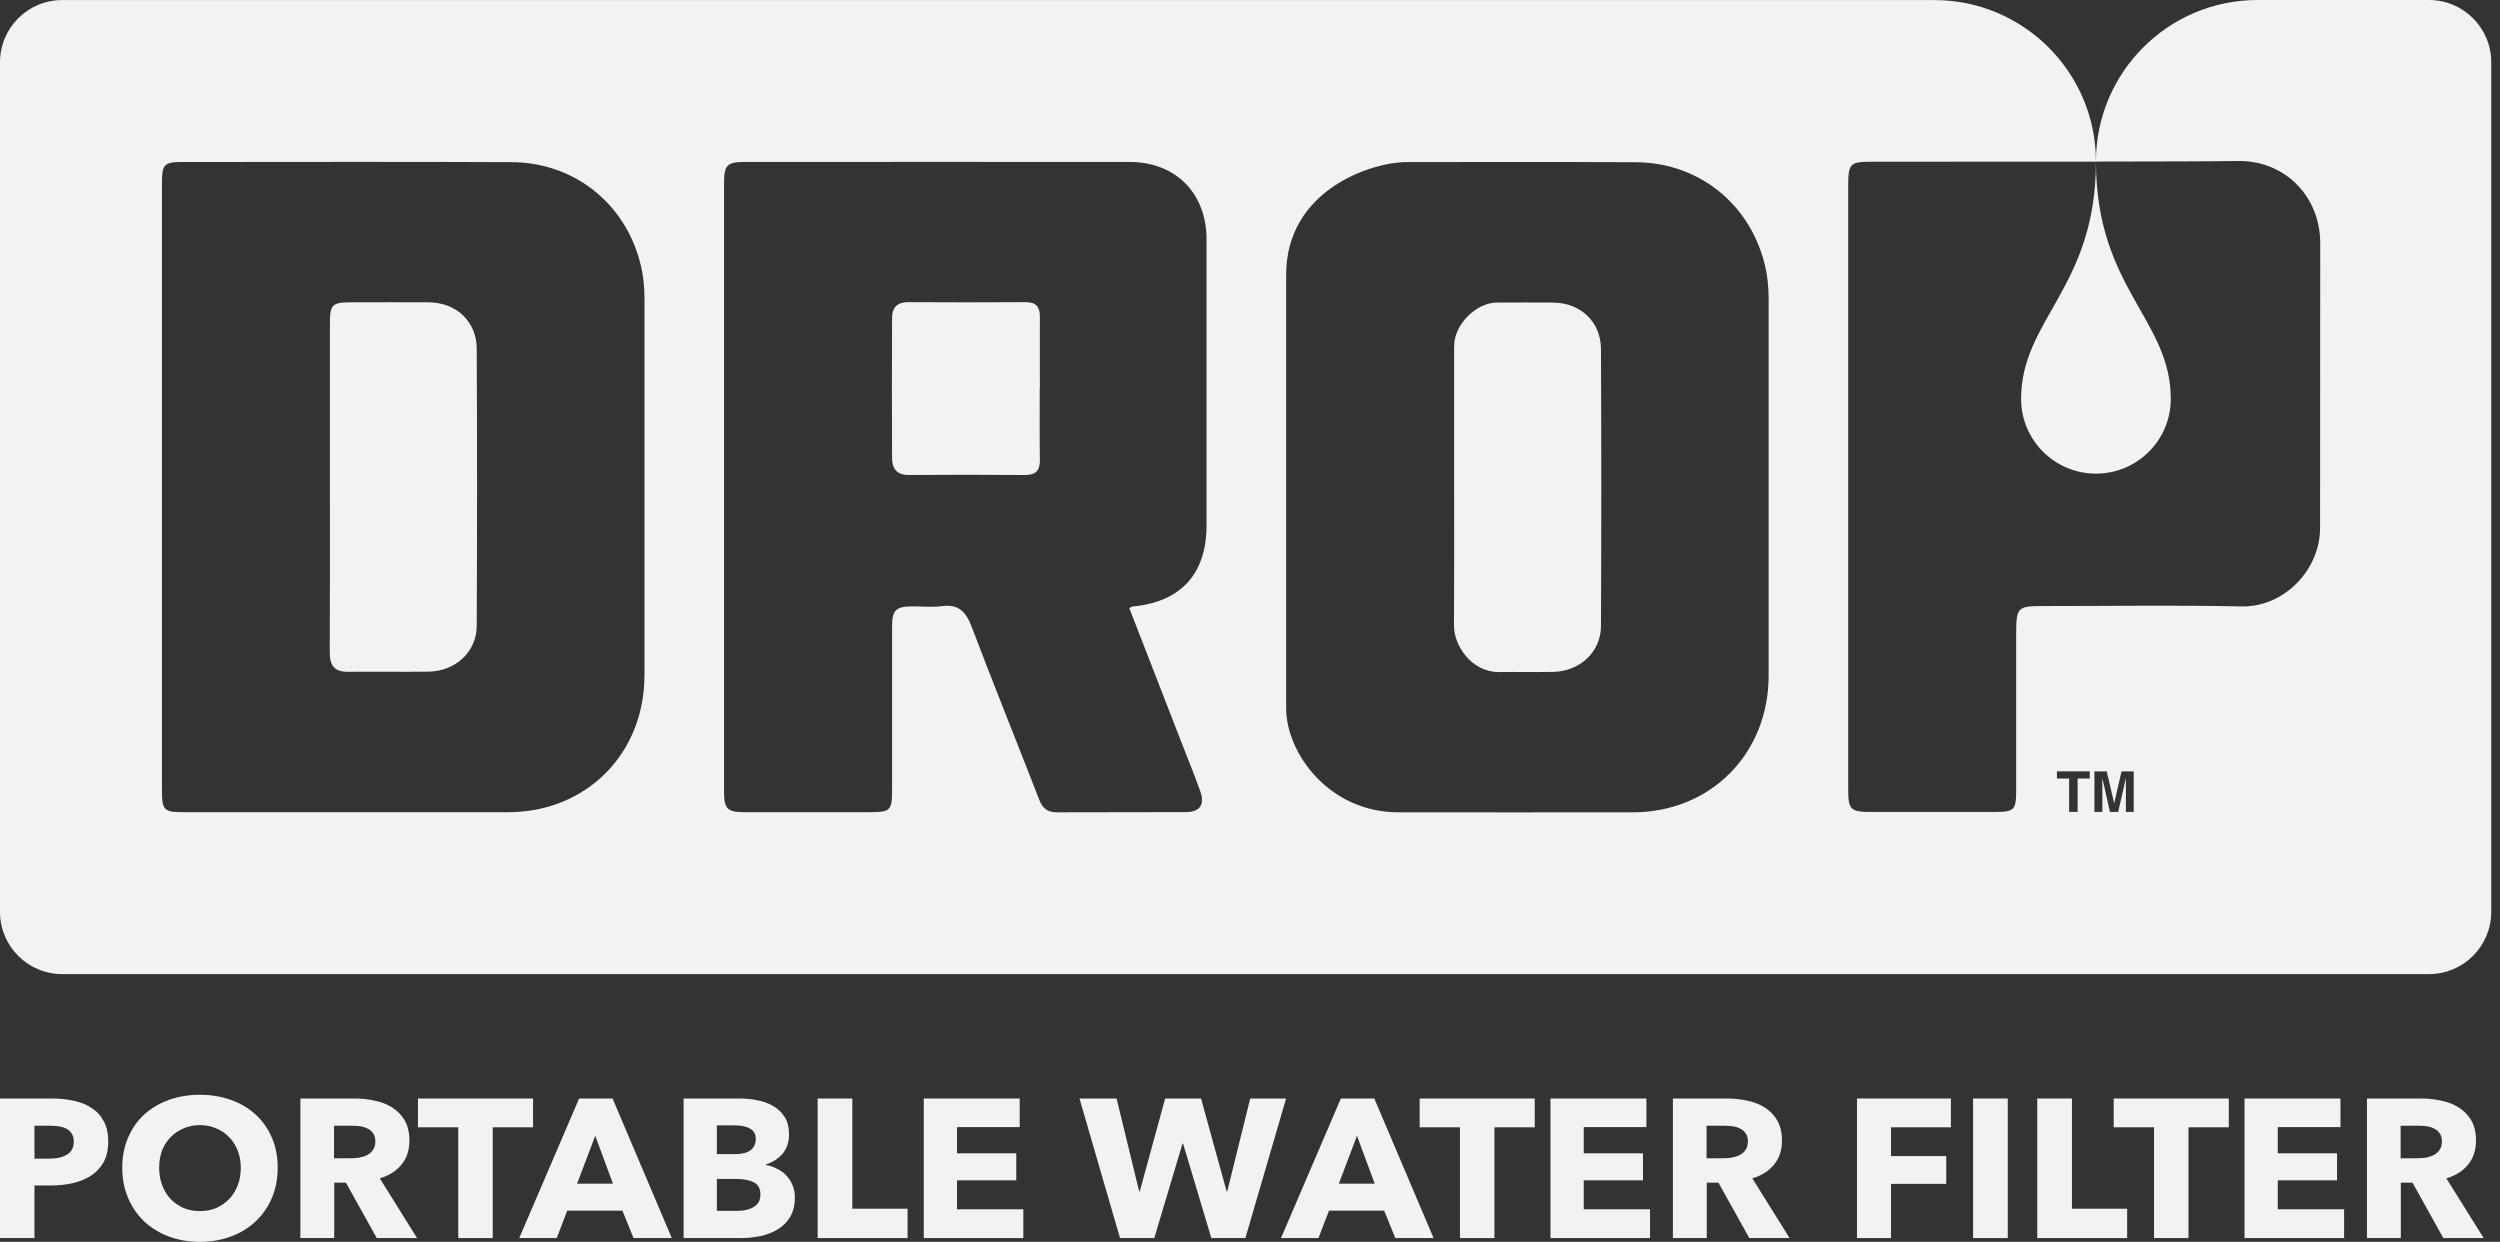
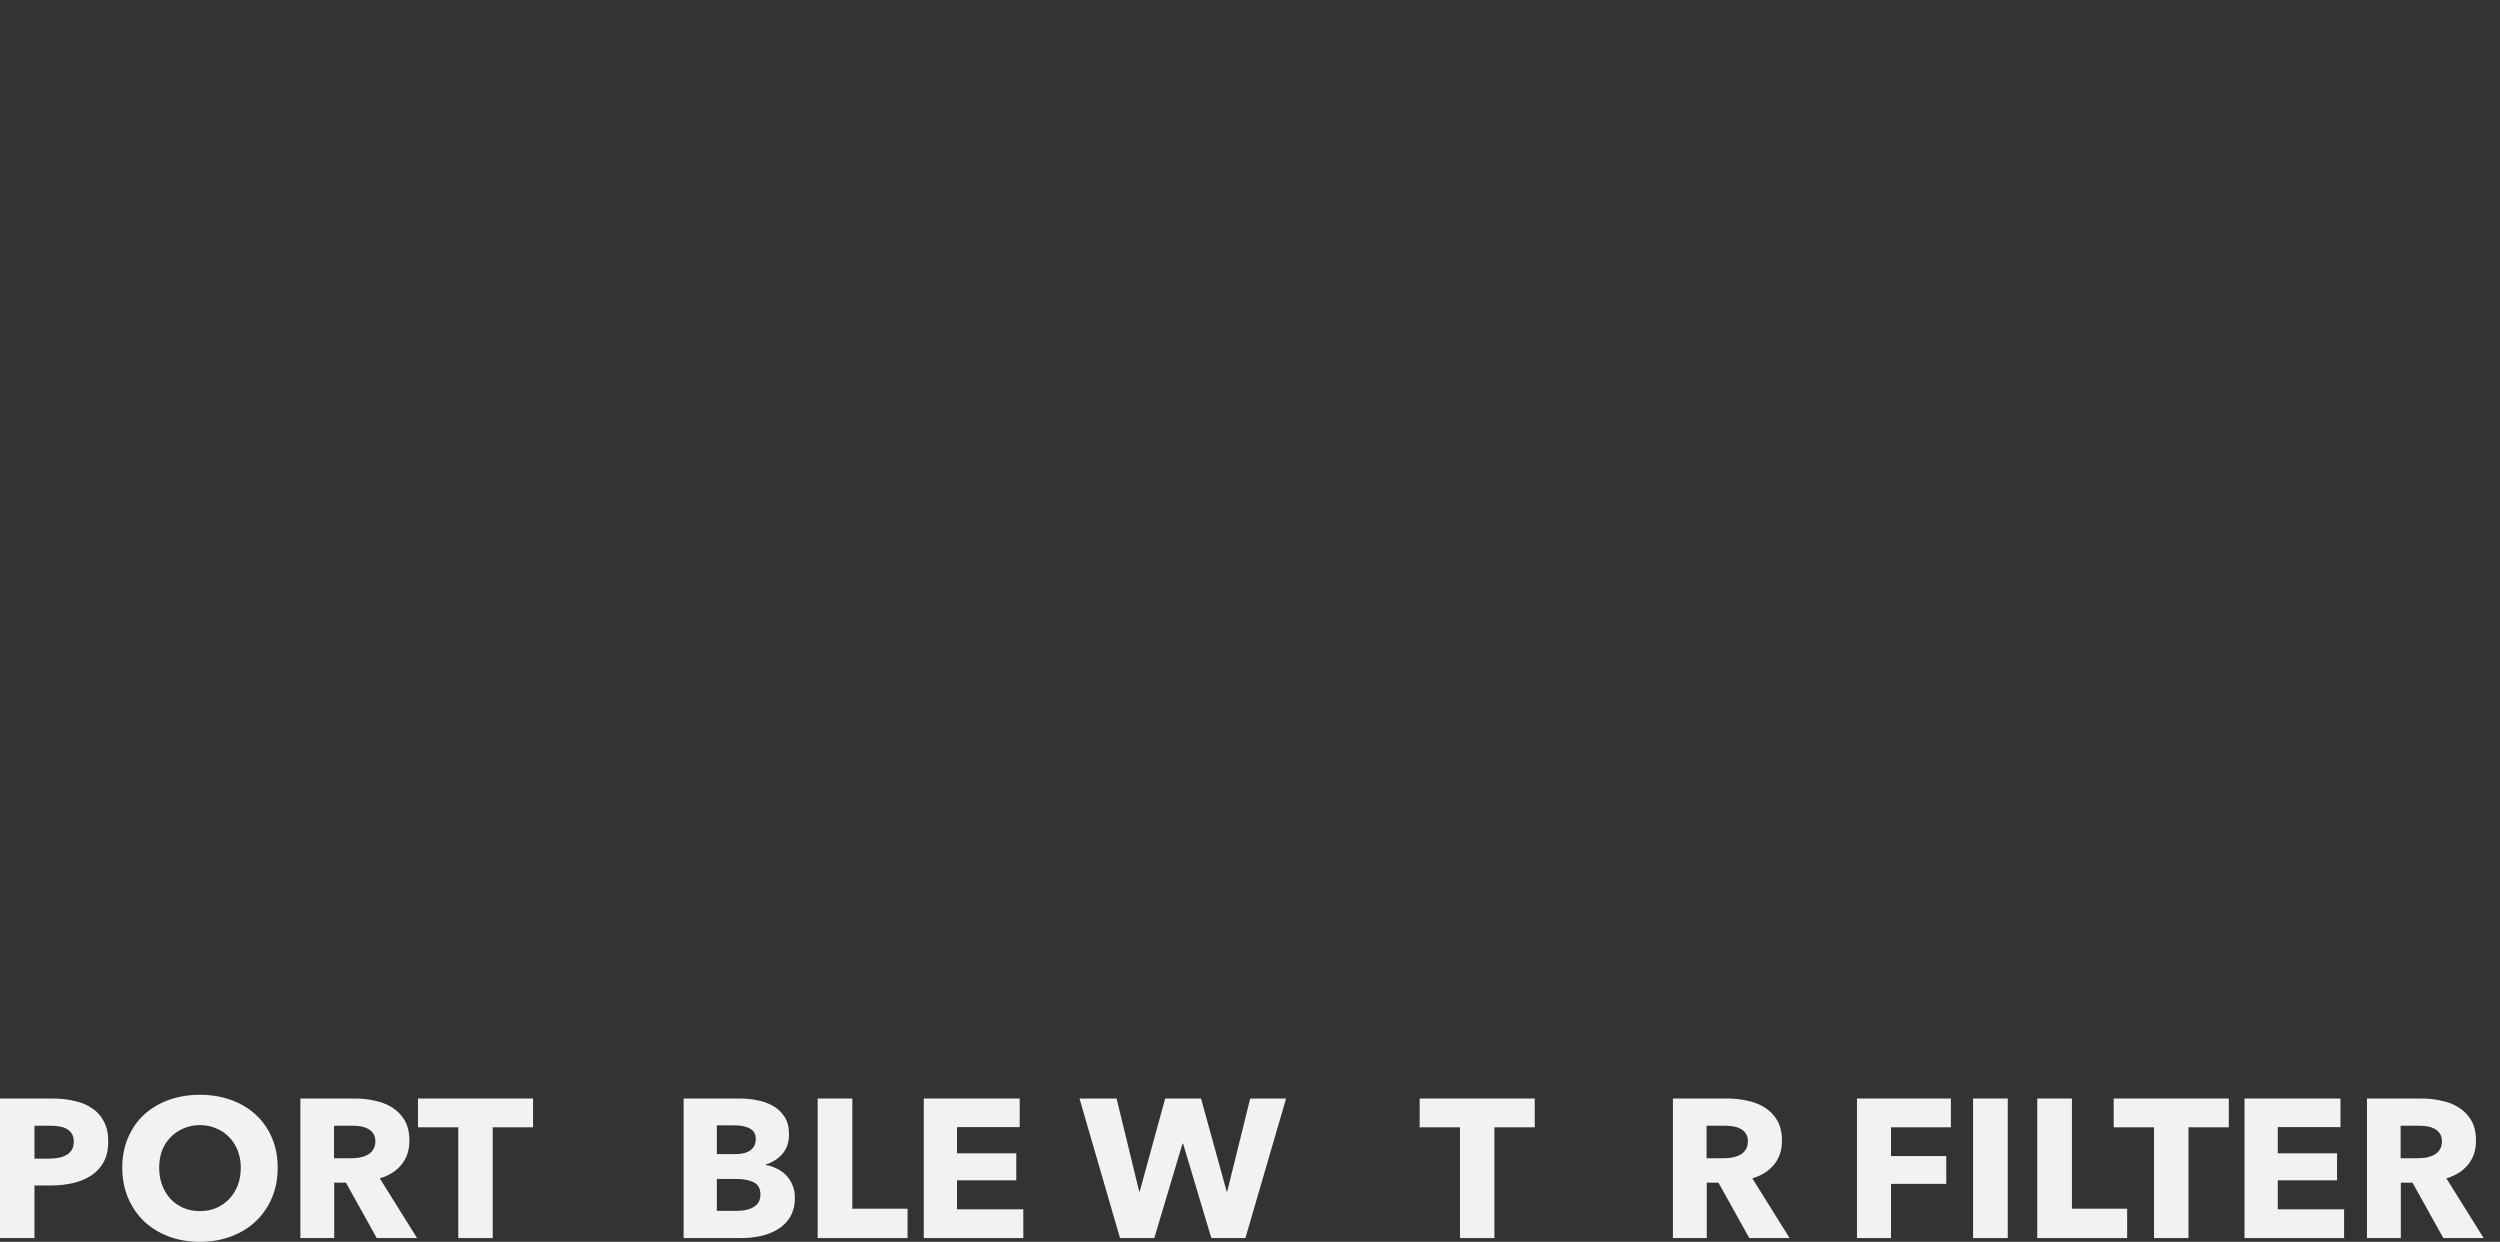
<svg xmlns="http://www.w3.org/2000/svg" fill="none" viewBox="0 0 153 76" height="76" width="153">
  <rect x="0" y="0" width="153" height="76" fill="#333333" stroke="none" />
  <path fill="#F2F2F2" d="M6.624 69.859C6.624 70.358 6.53 70.78 6.34 71.126C6.151 71.464 5.896 71.737 5.576 71.946C5.255 72.156 4.885 72.308 4.465 72.405C4.046 72.501 3.61 72.55 3.158 72.55H2.109V75.771H0V67.229H3.207C3.684 67.229 4.128 67.278 4.539 67.374C4.959 67.463 5.321 67.611 5.625 67.82C5.937 68.021 6.18 68.291 6.353 68.629C6.534 68.958 6.624 69.369 6.624 69.859ZM4.515 69.871C4.515 69.67 4.474 69.505 4.391 69.377C4.309 69.248 4.198 69.147 4.058 69.075C3.919 69.003 3.758 68.954 3.577 68.93C3.405 68.906 3.224 68.894 3.035 68.894H2.109V70.909H2.998C3.195 70.909 3.384 70.893 3.565 70.861C3.746 70.828 3.906 70.772 4.046 70.692C4.194 70.611 4.309 70.507 4.391 70.378C4.474 70.241 4.515 70.072 4.515 69.871Z" />
  <path fill="#F2F2F2" d="M16.994 71.464C16.994 72.139 16.875 72.759 16.636 73.322C16.398 73.877 16.065 74.355 15.637 74.757C15.218 75.151 14.716 75.457 14.132 75.674C13.548 75.891 12.915 76 12.232 76C11.55 76 10.917 75.891 10.333 75.674C9.757 75.457 9.256 75.151 8.828 74.757C8.408 74.355 8.08 73.877 7.841 73.322C7.603 72.759 7.483 72.139 7.483 71.464C7.483 70.78 7.603 70.165 7.841 69.618C8.08 69.063 8.408 68.593 8.828 68.206C9.256 67.82 9.757 67.523 10.333 67.314C10.917 67.105 11.55 67 12.232 67C12.915 67 13.548 67.105 14.132 67.314C14.716 67.523 15.218 67.82 15.637 68.206C16.065 68.593 16.398 69.063 16.636 69.618C16.875 70.165 16.994 70.78 16.994 71.464ZM14.737 71.464C14.737 71.094 14.675 70.748 14.552 70.426C14.428 70.105 14.255 69.831 14.034 69.606C13.82 69.373 13.556 69.192 13.244 69.063C12.94 68.926 12.602 68.858 12.232 68.858C11.862 68.858 11.525 68.926 11.221 69.063C10.917 69.192 10.653 69.373 10.431 69.606C10.21 69.831 10.037 70.105 9.913 70.426C9.798 70.748 9.741 71.094 9.741 71.464C9.741 71.85 9.802 72.208 9.926 72.537C10.049 72.859 10.218 73.137 10.431 73.37C10.653 73.603 10.917 73.788 11.221 73.925C11.525 74.054 11.862 74.118 12.232 74.118C12.602 74.118 12.94 74.054 13.244 73.925C13.548 73.788 13.811 73.603 14.034 73.37C14.255 73.137 14.428 72.859 14.552 72.537C14.675 72.208 14.737 71.85 14.737 71.464Z" />
  <path fill="#F2F2F2" d="M23.058 75.771L21.171 72.381H20.455V75.771H18.383V67.229H21.713C22.133 67.229 22.54 67.273 22.935 67.362C23.337 67.442 23.695 67.583 24.008 67.784C24.328 67.985 24.583 68.251 24.773 68.58C24.962 68.91 25.056 69.32 25.056 69.811C25.056 70.39 24.896 70.877 24.575 71.271C24.255 71.665 23.81 71.946 23.243 72.115L25.525 75.771H23.058ZM22.972 69.847C22.972 69.646 22.926 69.485 22.836 69.365C22.754 69.236 22.643 69.139 22.503 69.075C22.371 69.003 22.219 68.954 22.046 68.93C21.882 68.906 21.722 68.894 21.565 68.894H20.443V70.885H21.442C21.615 70.885 21.791 70.873 21.972 70.849C22.153 70.816 22.318 70.764 22.466 70.692C22.614 70.619 22.733 70.515 22.824 70.378C22.922 70.241 22.972 70.064 22.972 69.847Z" />
  <path fill="#F2F2F2" d="M30.155 68.991V75.771H28.046V68.991H25.579V67.229H32.623V68.991H30.155Z" />
-   <path fill="#F2F2F2" d="M38.772 75.771L38.093 74.094H34.713L34.072 75.771H31.777L35.441 67.229H37.489L41.115 75.771H38.772ZM36.428 69.509L35.318 72.441H37.513L36.428 69.509Z" />
  <path fill="#F2F2F2" d="M48.646 73.285C48.646 73.752 48.552 74.146 48.363 74.468C48.173 74.781 47.923 75.035 47.61 75.228C47.298 75.421 46.94 75.562 46.537 75.65C46.142 75.731 45.735 75.771 45.316 75.771H41.837V67.229H45.316C45.653 67.229 45.998 67.265 46.352 67.338C46.706 67.402 47.026 67.519 47.314 67.688C47.602 67.849 47.836 68.07 48.017 68.351C48.198 68.633 48.288 68.991 48.288 69.425C48.288 69.9 48.157 70.294 47.894 70.607C47.631 70.913 47.285 71.134 46.858 71.271V71.295C47.104 71.335 47.335 71.412 47.548 71.524C47.77 71.629 47.96 71.765 48.116 71.934C48.28 72.103 48.408 72.3 48.498 72.525C48.597 72.751 48.646 73.004 48.646 73.285ZM46.253 69.702C46.253 69.413 46.138 69.204 45.908 69.075C45.686 68.938 45.353 68.87 44.909 68.87H43.872V70.631H45.007C45.402 70.631 45.706 70.555 45.92 70.402C46.142 70.241 46.253 70.008 46.253 69.702ZM46.537 73.093C46.537 72.739 46.401 72.493 46.13 72.357C45.858 72.22 45.497 72.151 45.044 72.151H43.872V74.106H45.057C45.221 74.106 45.39 74.094 45.562 74.07C45.743 74.037 45.904 73.985 46.044 73.913C46.191 73.841 46.311 73.74 46.401 73.611C46.492 73.475 46.537 73.302 46.537 73.093Z" />
  <path fill="#F2F2F2" d="M50.041 75.771V67.229H52.162V73.973H55.542V75.771H50.041Z" />
  <path fill="#F2F2F2" d="M56.534 75.771V67.229H62.405V68.979H58.569V70.583H62.196V72.236H58.569V74.009H62.627V75.771H56.534Z" />
  <path fill="#F2F2F2" d="M76.218 75.771H74.133L72.406 69.992H72.369L70.642 75.771H68.545L66.065 67.229H68.335L69.717 72.912H69.754L71.308 67.229H73.504L75.07 72.912H75.107L76.513 67.229H78.709L76.218 75.771Z" />
-   <path fill="#F2F2F2" d="M85.391 75.771L84.713 74.094H81.333L80.691 75.771H78.397L82.06 67.229H84.108L87.735 75.771H85.391ZM83.047 69.509L81.937 72.441H84.133L83.047 69.509Z" />
  <path fill="#F2F2F2" d="M91.459 68.991V75.771H89.35V68.991H86.883V67.229H93.927V68.991H91.459Z" />
-   <path fill="#F2F2F2" d="M94.889 75.771V67.229H100.761V68.979H96.925V70.583H100.551V72.236H96.925V74.009H100.983V75.771H94.889Z" />
  <path fill="#F2F2F2" d="M107.057 75.771L105.17 72.381H104.455V75.771H102.382V67.229H105.713C106.132 67.229 106.539 67.273 106.934 67.362C107.337 67.442 107.695 67.583 108.007 67.784C108.328 67.985 108.583 68.251 108.772 68.58C108.961 68.91 109.056 69.32 109.056 69.811C109.056 70.39 108.895 70.877 108.575 71.271C108.254 71.665 107.81 71.946 107.242 72.115L109.524 75.771H107.057ZM106.971 69.847C106.971 69.646 106.926 69.485 106.835 69.365C106.753 69.236 106.642 69.139 106.502 69.075C106.371 69.003 106.219 68.954 106.046 68.93C105.881 68.906 105.721 68.894 105.565 68.894H104.442V70.885H105.441C105.614 70.885 105.791 70.873 105.972 70.849C106.153 70.816 106.317 70.764 106.465 70.692C106.613 70.619 106.733 70.515 106.823 70.378C106.922 70.241 106.971 70.064 106.971 69.847Z" />
  <path fill="#F2F2F2" d="M115.73 68.991V70.752H119.11V72.453H115.73V75.771H113.646V67.229H119.394V68.991H115.73Z" />
  <path fill="#F2F2F2" d="M120.753 75.771V67.229H122.875V75.771H120.753Z" />
  <path fill="#F2F2F2" d="M124.68 75.771V67.229H126.802V73.973H130.182V75.771H124.68Z" />
  <path fill="#F2F2F2" d="M133.935 68.991V75.771H131.826V68.991H129.358V67.229H136.402V68.991H133.935Z" />
  <path fill="#F2F2F2" d="M137.365 75.771V67.229H143.237V68.979H139.4V70.583H143.027V72.236H139.4V74.009H143.459V75.771H137.365Z" />
  <path fill="#F2F2F2" d="M149.533 75.771L147.646 72.381H146.93V75.771H144.858V67.229H148.188C148.608 67.229 149.015 67.273 149.41 67.362C149.812 67.442 150.17 67.583 150.483 67.784C150.803 67.985 151.058 68.251 151.248 68.58C151.437 68.91 151.531 69.32 151.531 69.811C151.531 70.39 151.371 70.877 151.05 71.271C150.729 71.665 150.285 71.946 149.718 72.115L152 75.771H149.533ZM149.447 69.847C149.447 69.646 149.401 69.485 149.311 69.365C149.229 69.236 149.118 69.139 148.978 69.075C148.846 69.003 148.694 68.954 148.521 68.93C148.357 68.906 148.197 68.894 148.04 68.894H146.918V70.885H147.917C148.09 70.885 148.266 70.873 148.447 70.849C148.628 70.816 148.793 70.764 148.941 70.692C149.089 70.619 149.208 70.515 149.299 70.378C149.397 70.241 149.447 70.064 149.447 69.847Z" />
  <g clip-path="url(#clip0_634_177)">
    <path fill="#F2F2F2" d="M26.255 18.5C24.703 18.491 23.152 18.5 21.604 18.5C20.297 18.5 20.19 18.602 20.19 19.883C20.19 23.164 20.19 26.45 20.19 29.732C20.19 33.013 20.199 36.539 20.181 39.945C20.181 40.745 20.484 41.123 21.306 41.114C22.947 41.096 24.592 41.127 26.233 41.105C27.887 41.078 29.172 39.887 29.176 38.295C29.203 32.639 29.203 26.988 29.176 21.332C29.168 19.674 27.914 18.513 26.26 18.505" />
    <path fill="#F2F2F2" d="M63.64 23.761C63.64 22.303 63.631 20.844 63.64 19.386C63.644 18.79 63.413 18.492 62.782 18.492C60.381 18.506 57.98 18.506 55.579 18.492C54.934 18.492 54.6 18.803 54.596 19.413C54.583 22.298 54.578 25.188 54.596 28.074C54.6 28.688 54.907 29.079 55.619 29.07C57.989 29.052 60.363 29.052 62.733 29.07C63.4 29.074 63.653 28.79 63.64 28.136C63.618 26.678 63.631 25.22 63.631 23.761" />
    <path fill="#F2F2F2" d="M148.654 0H138.165C132.7 0 128.272 4.429 128.272 9.889C132.216 9.884 135.72 9.875 136.969 9.853C139.77 9.809 141.998 11.956 141.998 14.891V14.926C141.998 20.698 141.989 26.505 141.989 32.303C141.989 34.89 139.779 37.167 137.182 37.113C133.141 37.029 129.099 37.091 125.053 37.091C123.461 37.091 123.394 37.162 123.39 38.803C123.39 41.995 123.39 45.184 123.39 48.376C123.39 49.568 123.27 49.692 122.096 49.692C119.575 49.692 117.049 49.692 114.528 49.692C113.243 49.692 113.11 49.559 113.11 48.296V11.374C113.11 10.009 113.217 9.898 114.537 9.898C117.138 9.898 123.088 9.898 128.272 9.893C128.272 17.607 123.692 19.537 123.692 24.41C123.692 26.936 125.742 28.986 128.272 28.986C130.802 28.986 132.852 26.94 132.852 24.41C132.852 19.537 128.276 17.625 128.272 9.893C128.272 4.433 123.839 0.004 118.379 0.004H3.811C1.707 0 0 1.707 0 3.811V55.806C0 57.909 1.707 59.616 3.811 59.616H148.654C150.757 59.616 152.464 57.909 152.464 55.806V3.811C152.464 1.707 150.757 0 148.654 0ZM39.439 41.346C39.439 46.117 35.886 49.697 31.133 49.705C24.504 49.714 17.874 49.705 11.245 49.705C10.018 49.705 9.911 49.59 9.911 48.331V11.209C9.911 10.062 10.044 9.915 11.143 9.915C17.865 9.915 24.584 9.893 31.307 9.924C35.086 9.938 38.203 12.383 39.163 16.024C39.359 16.754 39.443 17.51 39.443 18.27C39.443 25.962 39.443 33.654 39.443 41.346M73.84 32.16C73.84 35.121 72.27 36.842 69.314 37.118C69.26 37.122 69.212 37.167 69.114 37.22C70.167 39.937 71.226 42.658 72.284 45.379C72.675 46.389 73.089 47.393 73.453 48.416C73.751 49.256 73.436 49.701 72.542 49.701C69.927 49.714 67.308 49.701 64.694 49.714C64.129 49.714 63.818 49.496 63.609 48.963C62.24 45.428 60.812 41.911 59.47 38.367C59.118 37.443 58.669 36.953 57.629 37.096C57.033 37.176 56.415 37.105 55.806 37.109C54.823 37.118 54.596 37.34 54.596 38.354C54.592 41.666 54.596 44.983 54.596 48.296C54.596 49.612 54.503 49.705 53.209 49.705C50.653 49.705 48.1 49.705 45.544 49.705C44.521 49.705 44.316 49.501 44.312 48.487C44.312 36.051 44.312 23.614 44.312 11.182C44.312 10.102 44.512 9.911 45.588 9.911C53.436 9.911 61.279 9.902 69.127 9.911C71.95 9.911 73.84 11.827 73.84 14.642C73.84 20.48 73.84 26.318 73.84 32.156M108.241 41.355C108.241 46.126 104.689 49.71 99.936 49.714C93.306 49.723 92.221 49.714 85.592 49.714C81.301 49.714 78.713 46.051 78.713 43.352V16.82C78.713 11.578 84.004 9.92 86.067 9.92C92.79 9.92 93.386 9.898 100.104 9.929C103.884 9.942 107.001 12.387 107.961 16.029C108.157 16.758 108.241 17.514 108.241 18.274C108.241 25.966 108.241 33.659 108.241 41.351M127.894 47.647H127.151V49.688H126.631V47.647H125.884V47.207H127.894V47.647ZM130.588 49.692H130.104V48.016C130.104 47.967 130.104 47.9 130.104 47.811C130.104 47.722 130.104 47.656 130.104 47.611L129.633 49.692H129.13L128.663 47.611C128.663 47.66 128.663 47.727 128.663 47.811C128.663 47.9 128.663 47.967 128.663 48.016V49.692H128.179V47.211H128.934L129.388 49.163L129.837 47.211H130.584V49.692H130.588Z" />
-     <path fill="#F2F2F2" d="M95.063 18.516C93.511 18.507 93.177 18.516 91.626 18.516C90.314 18.516 88.993 19.89 88.993 21.17C88.993 24.451 88.993 26.461 88.993 29.747C88.993 33.033 89.002 34.905 88.984 38.306C88.984 39.493 90.038 41.13 91.732 41.13C93.373 41.112 93.395 41.143 95.036 41.121C96.69 41.094 97.975 39.903 97.979 38.311C98.006 32.655 98.006 27.004 97.979 21.348C97.971 19.689 96.717 18.529 95.063 18.52" />
+     <path fill="#F2F2F2" d="M95.063 18.516C93.511 18.507 93.177 18.516 91.626 18.516C90.314 18.516 88.993 19.89 88.993 21.17C88.993 33.033 89.002 34.905 88.984 38.306C88.984 39.493 90.038 41.13 91.732 41.13C93.373 41.112 93.395 41.143 95.036 41.121C96.69 41.094 97.975 39.903 97.979 38.311C98.006 32.655 98.006 27.004 97.979 21.348C97.971 19.689 96.717 18.529 95.063 18.52" />
  </g>
  <defs>
    <clipPath id="clip0_634_177">
-       <rect fill="white" height="59.616" width="152.464" />
-     </clipPath>
+       </clipPath>
  </defs>
</svg>